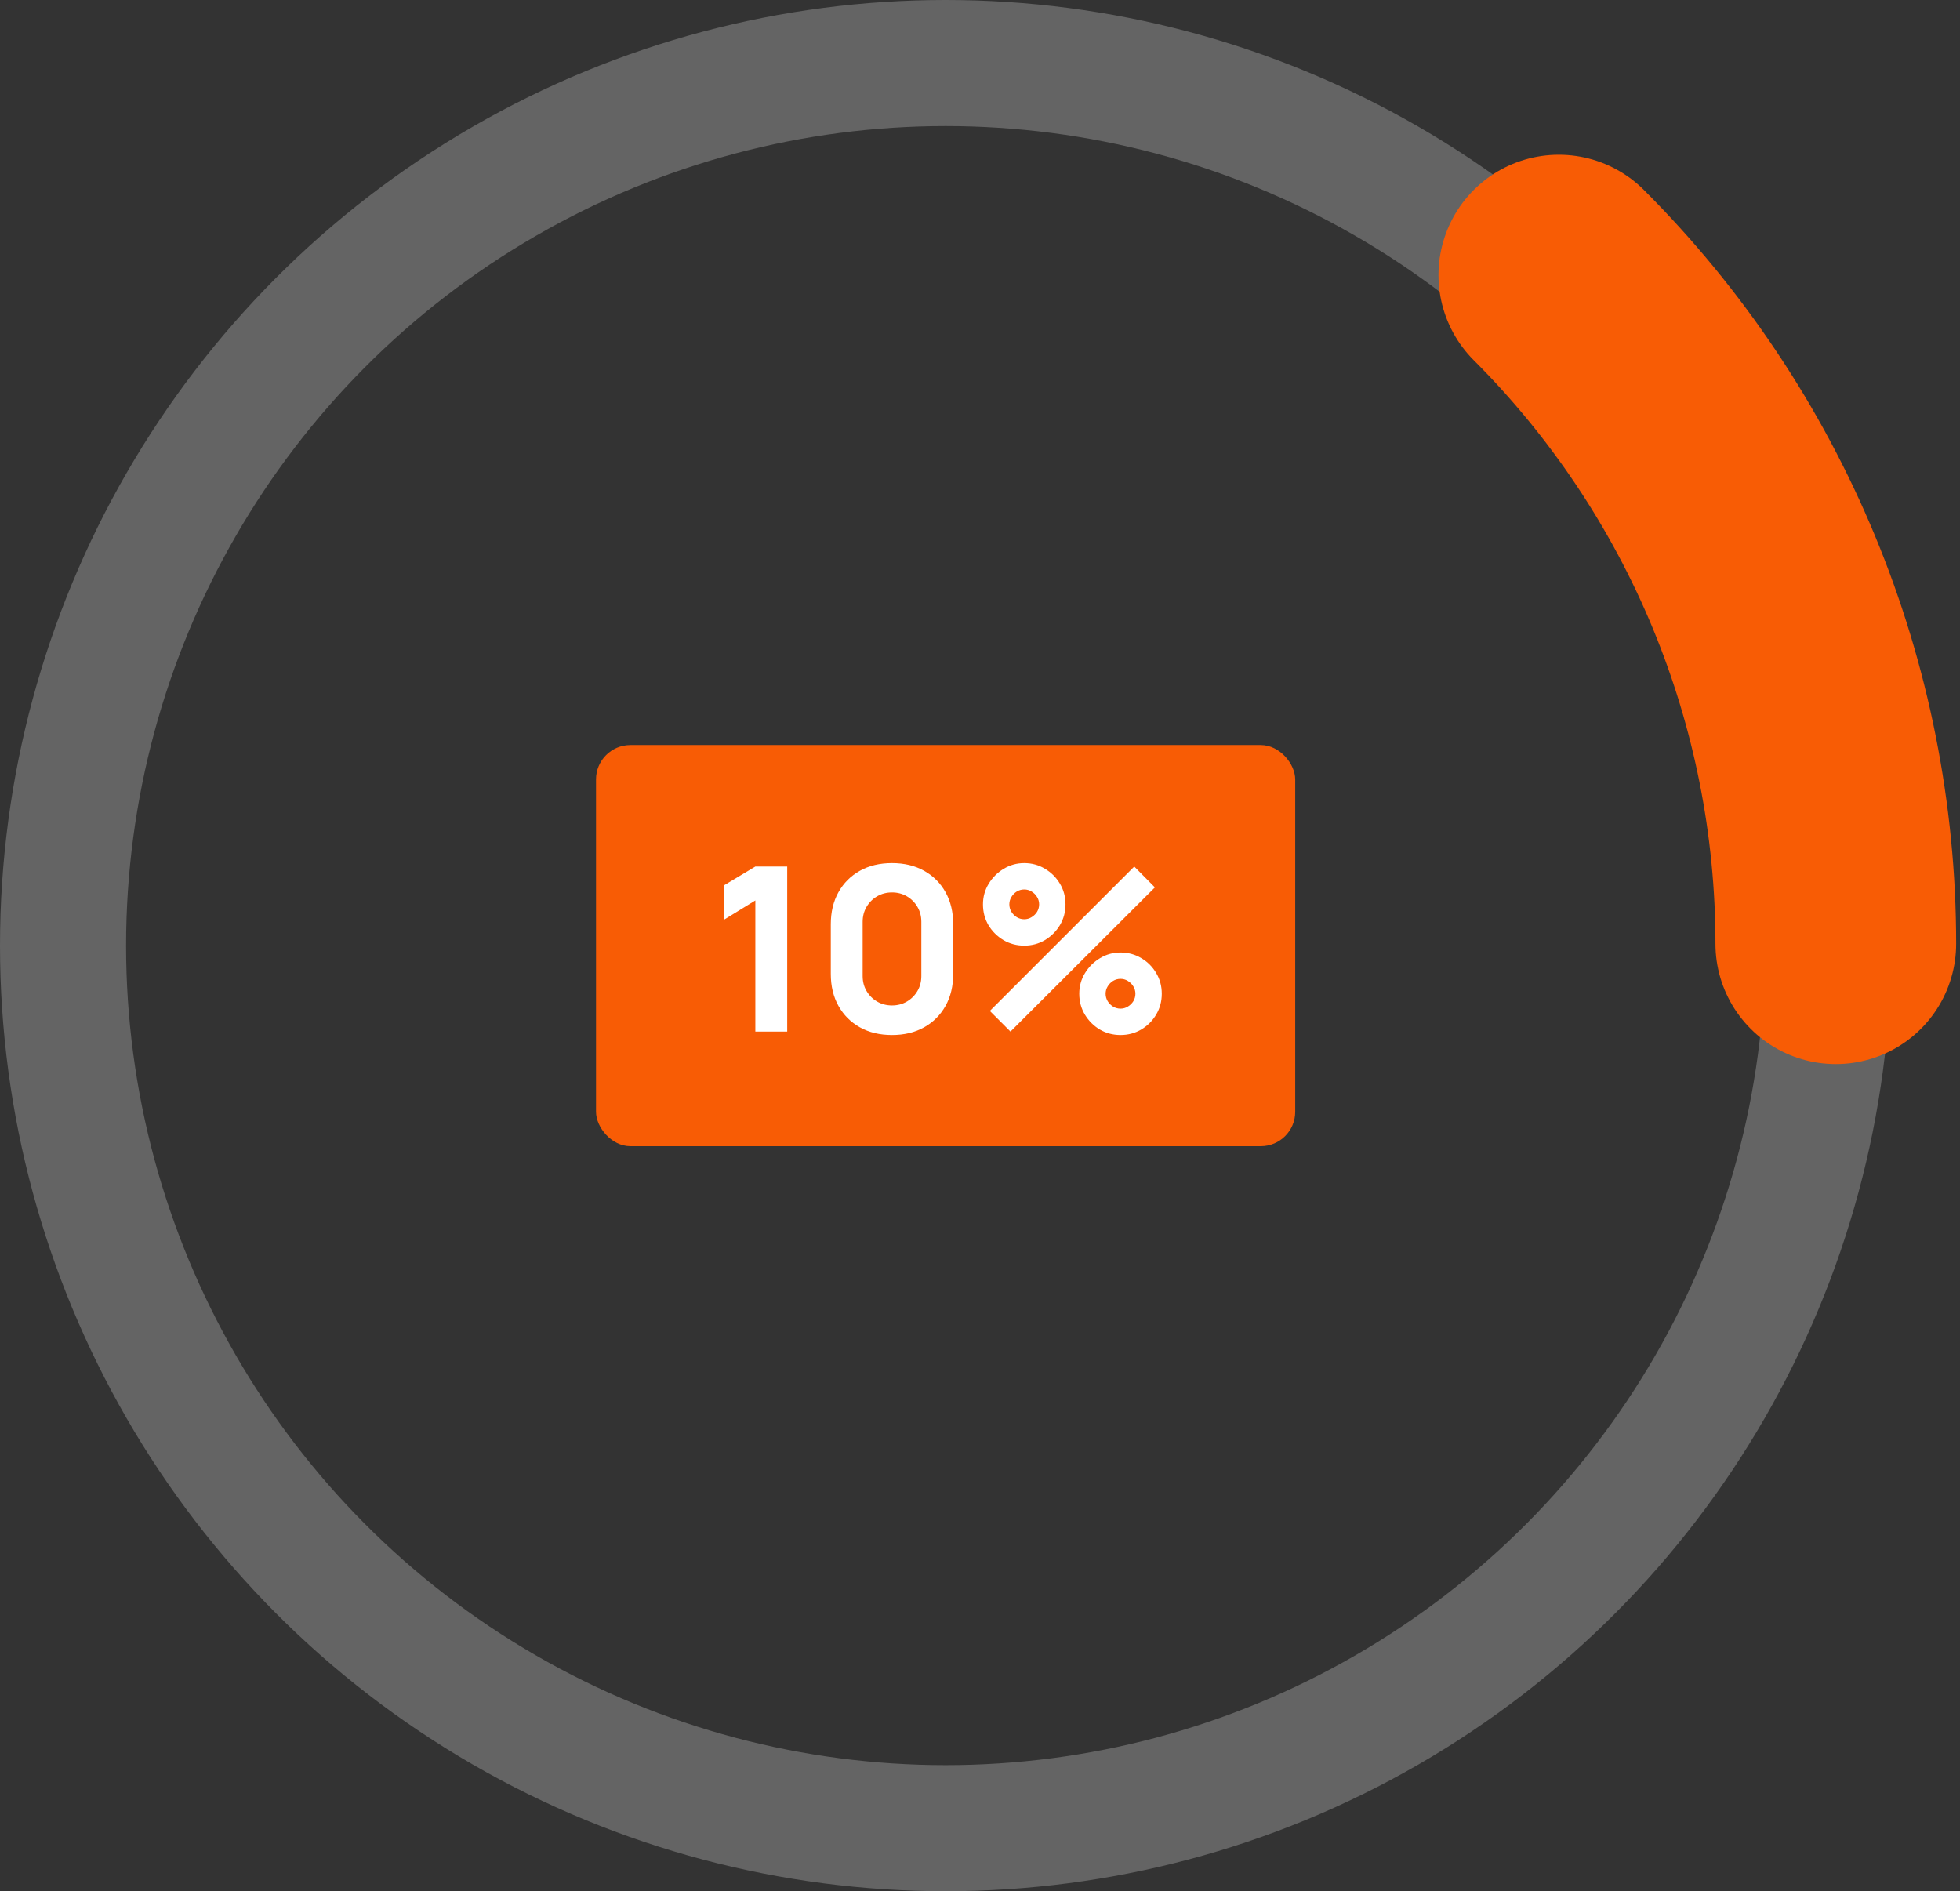
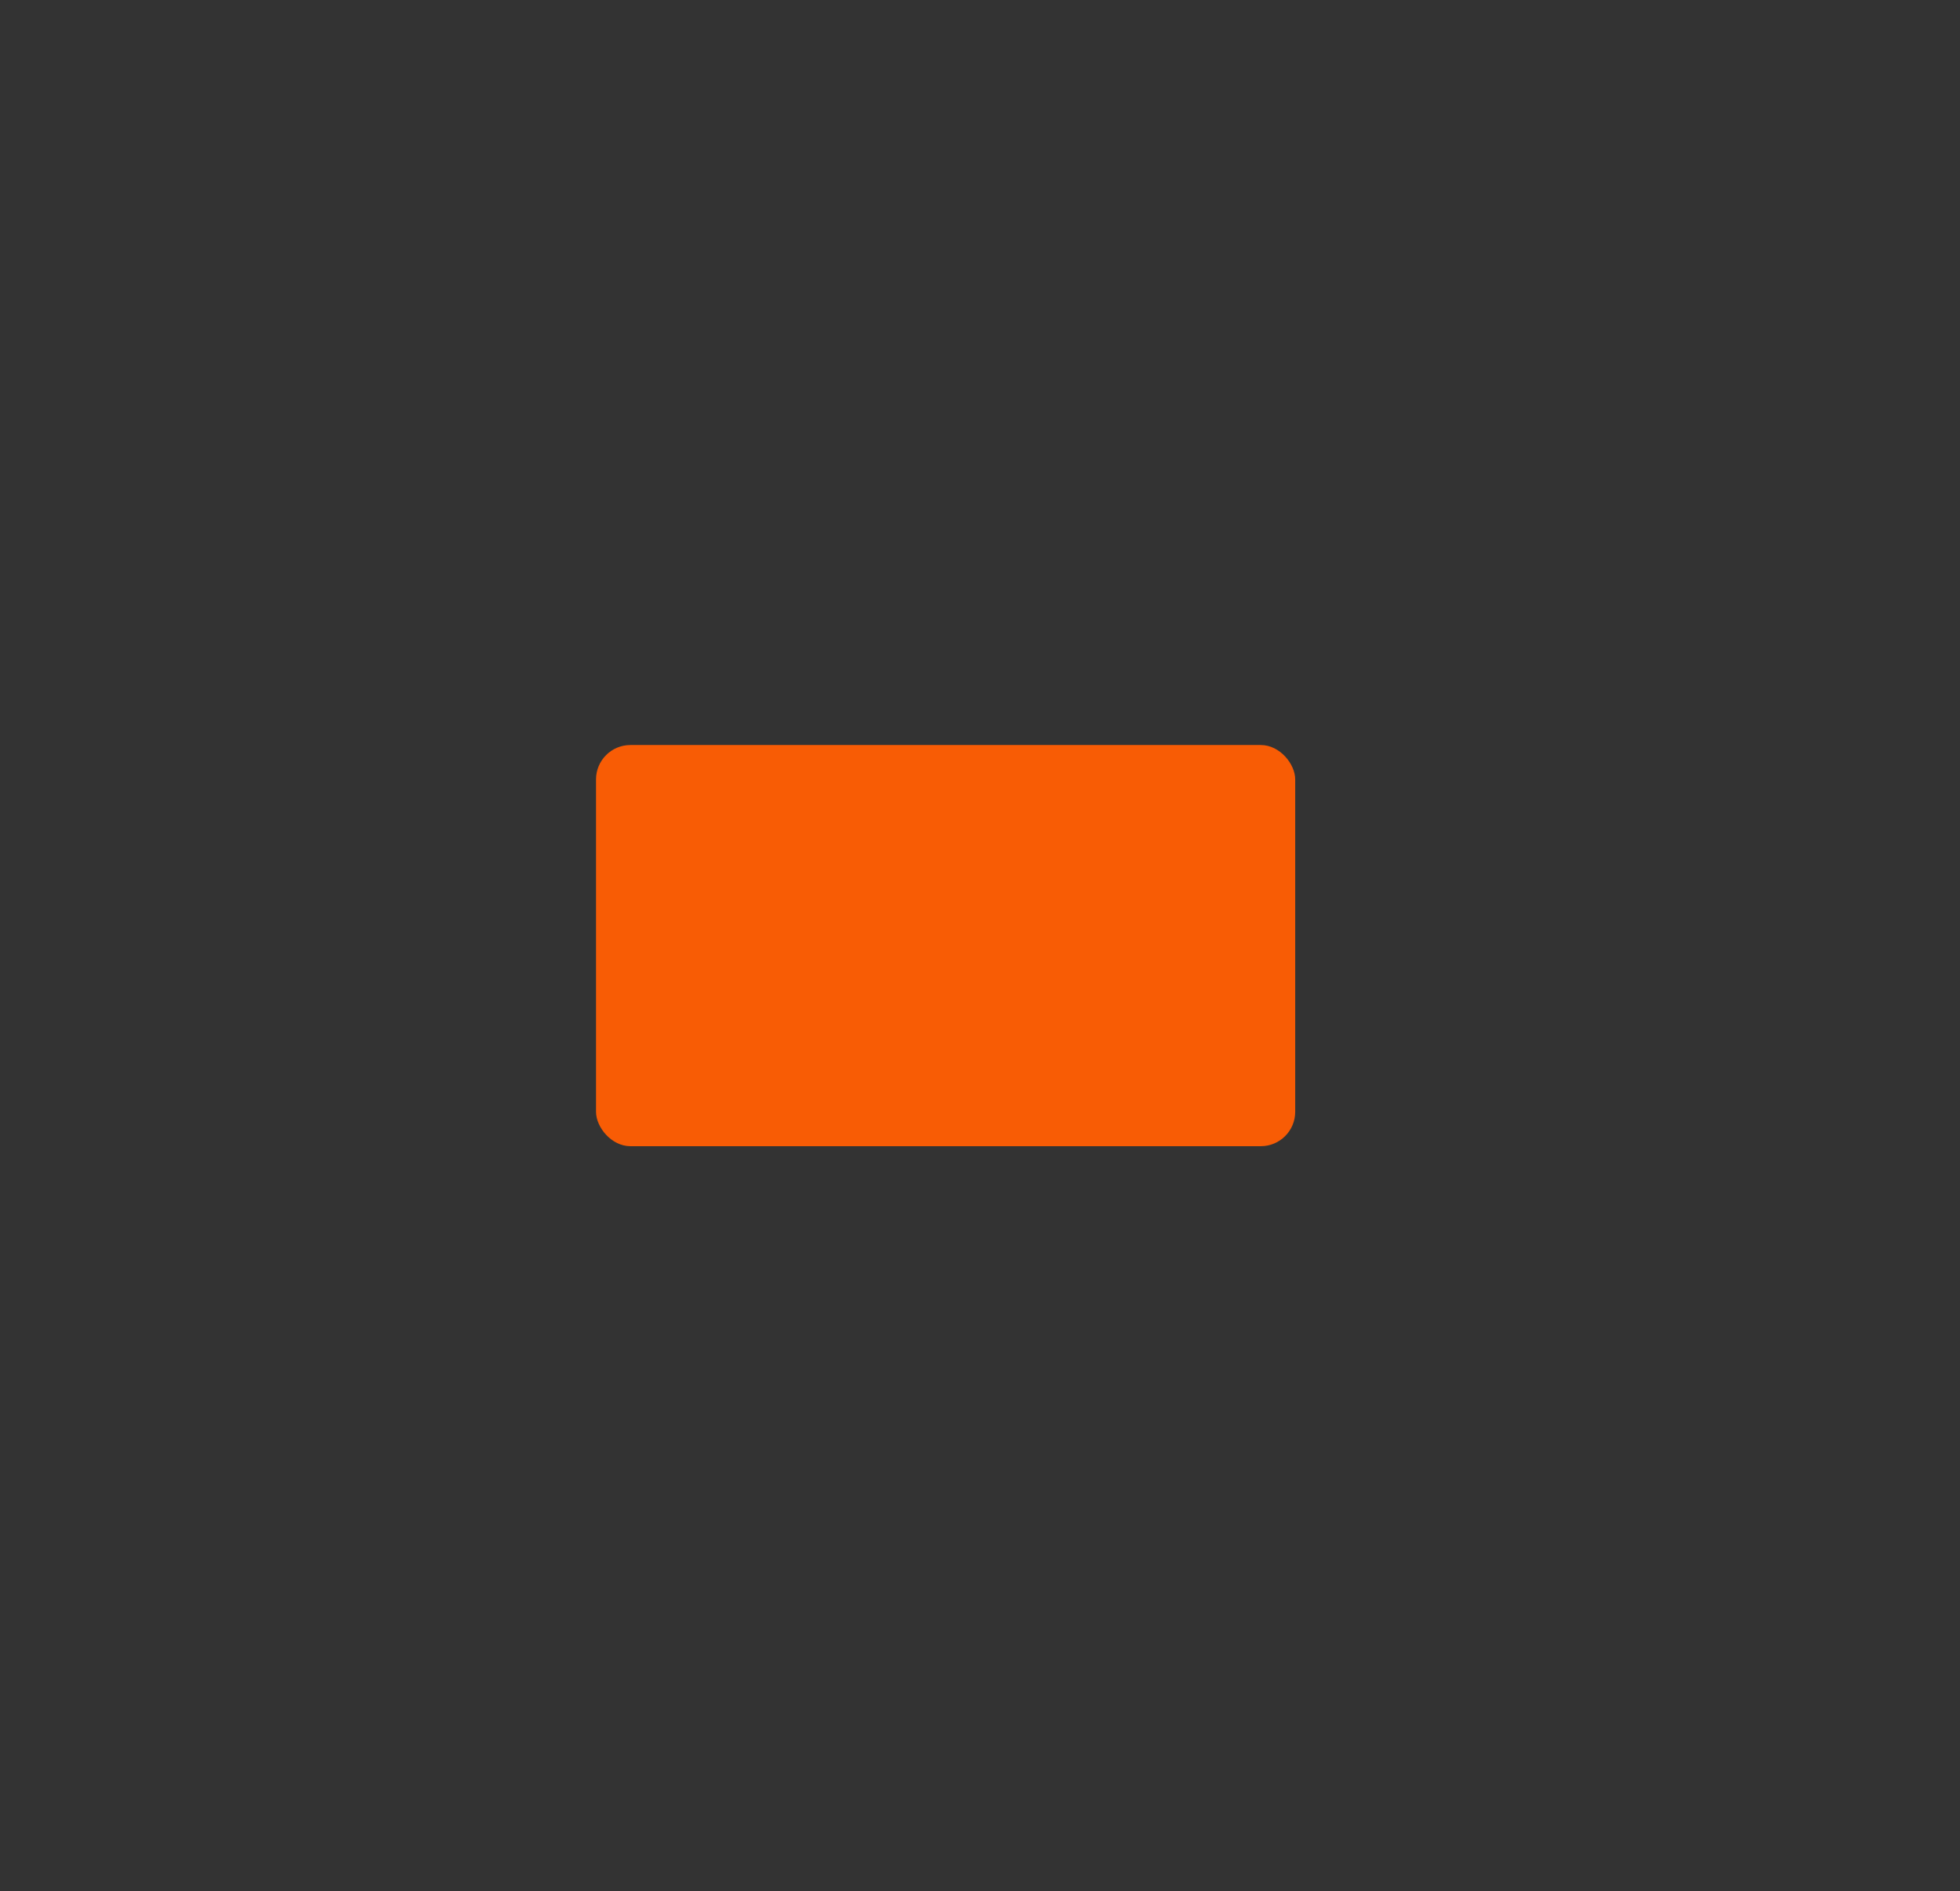
<svg xmlns="http://www.w3.org/2000/svg" width="171" height="165" viewBox="0 0 171 165" fill="none">
  <rect x="0" y="0" width="171" height="165" fill="#333333" stroke="none" />
-   <circle cx="82.5" cy="82.5" r="77" stroke="white" stroke-opacity="0.24" stroke-width="11" />
-   <path d="M160.164 82.336C160.164 71.502 158.03 60.774 153.884 50.765C149.738 40.756 143.661 31.661 136 24" stroke="#F85C05" stroke-width="21" stroke-linecap="round" />
  <rect x="52" y="65" width="61" height="35" rx="3" fill="#F85C05" />
-   <path d="M65.9 90V78.56L63.2 80.22V77.22L65.9 75.6H68.68V90H65.9ZM77.822 90.3C76.755 90.3 75.822 90.077 75.022 89.63C74.222 89.183 73.599 88.56 73.152 87.76C72.705 86.96 72.482 86.027 72.482 84.96V80.64C72.482 79.573 72.705 78.64 73.152 77.84C73.599 77.04 74.222 76.417 75.022 75.97C75.822 75.523 76.755 75.3 77.822 75.3C78.889 75.3 79.822 75.523 80.622 75.97C81.422 76.417 82.045 77.04 82.492 77.84C82.939 78.64 83.162 79.573 83.162 80.64V84.96C83.162 86.027 82.939 86.96 82.492 87.76C82.045 88.56 81.422 89.183 80.622 89.63C79.822 90.077 78.889 90.3 77.822 90.3ZM77.822 87.72C78.302 87.72 78.735 87.607 79.122 87.38C79.509 87.153 79.815 86.847 80.042 86.46C80.269 86.073 80.382 85.64 80.382 85.16V80.42C80.382 79.94 80.269 79.507 80.042 79.12C79.815 78.733 79.509 78.427 79.122 78.2C78.735 77.973 78.302 77.86 77.822 77.86C77.342 77.86 76.909 77.973 76.522 78.2C76.135 78.427 75.829 78.733 75.602 79.12C75.375 79.507 75.262 79.94 75.262 80.42V85.16C75.262 85.64 75.375 86.073 75.602 86.46C75.829 86.847 76.135 87.153 76.522 87.38C76.909 87.607 77.342 87.72 77.822 87.72ZM88.159 90L86.359 88.2L98.959 75.6L100.759 77.42L88.159 90ZM97.759 90.3C97.099 90.3 96.495 90.14 95.949 89.82C95.409 89.493 94.975 89.06 94.649 88.52C94.322 87.973 94.159 87.367 94.159 86.7C94.159 86.047 94.325 85.447 94.659 84.9C94.992 84.353 95.432 83.917 95.979 83.59C96.525 83.263 97.119 83.1 97.759 83.1C98.419 83.1 99.022 83.263 99.569 83.59C100.115 83.91 100.549 84.343 100.869 84.89C101.195 85.43 101.359 86.033 101.359 86.7C101.359 87.367 101.195 87.973 100.869 88.52C100.549 89.06 100.115 89.493 99.569 89.82C99.022 90.14 98.419 90.3 97.759 90.3ZM97.759 88C97.992 88 98.205 87.94 98.399 87.82C98.599 87.7 98.759 87.543 98.879 87.35C98.999 87.15 99.059 86.933 99.059 86.7C99.059 86.467 98.999 86.253 98.879 86.06C98.759 85.86 98.599 85.7 98.399 85.58C98.205 85.46 97.992 85.4 97.759 85.4C97.525 85.4 97.309 85.46 97.109 85.58C96.915 85.7 96.759 85.86 96.639 86.06C96.519 86.253 96.459 86.467 96.459 86.7C96.459 86.933 96.519 87.15 96.639 87.35C96.759 87.543 96.915 87.7 97.109 87.82C97.309 87.94 97.525 88 97.759 88ZM89.359 82.5C88.699 82.5 88.095 82.34 87.549 82.02C87.002 81.693 86.565 81.26 86.239 80.72C85.919 80.173 85.759 79.567 85.759 78.9C85.759 78.247 85.925 77.647 86.259 77.1C86.592 76.553 87.032 76.117 87.579 75.79C88.125 75.463 88.719 75.3 89.359 75.3C90.019 75.3 90.619 75.463 91.159 75.79C91.705 76.11 92.142 76.543 92.469 77.09C92.795 77.63 92.959 78.233 92.959 78.9C92.959 79.567 92.795 80.173 92.469 80.72C92.142 81.26 91.705 81.693 91.159 82.02C90.619 82.34 90.019 82.5 89.359 82.5ZM89.359 80.2C89.592 80.2 89.805 80.14 89.999 80.02C90.199 79.9 90.359 79.743 90.479 79.55C90.599 79.35 90.659 79.133 90.659 78.9C90.659 78.667 90.599 78.453 90.479 78.26C90.359 78.06 90.199 77.9 89.999 77.78C89.805 77.66 89.592 77.6 89.359 77.6C89.125 77.6 88.909 77.66 88.709 77.78C88.515 77.9 88.359 78.06 88.239 78.26C88.119 78.453 88.059 78.667 88.059 78.9C88.059 79.133 88.119 79.35 88.239 79.55C88.359 79.743 88.515 79.9 88.709 80.02C88.909 80.14 89.125 80.2 89.359 80.2Z" fill="white" />
</svg>